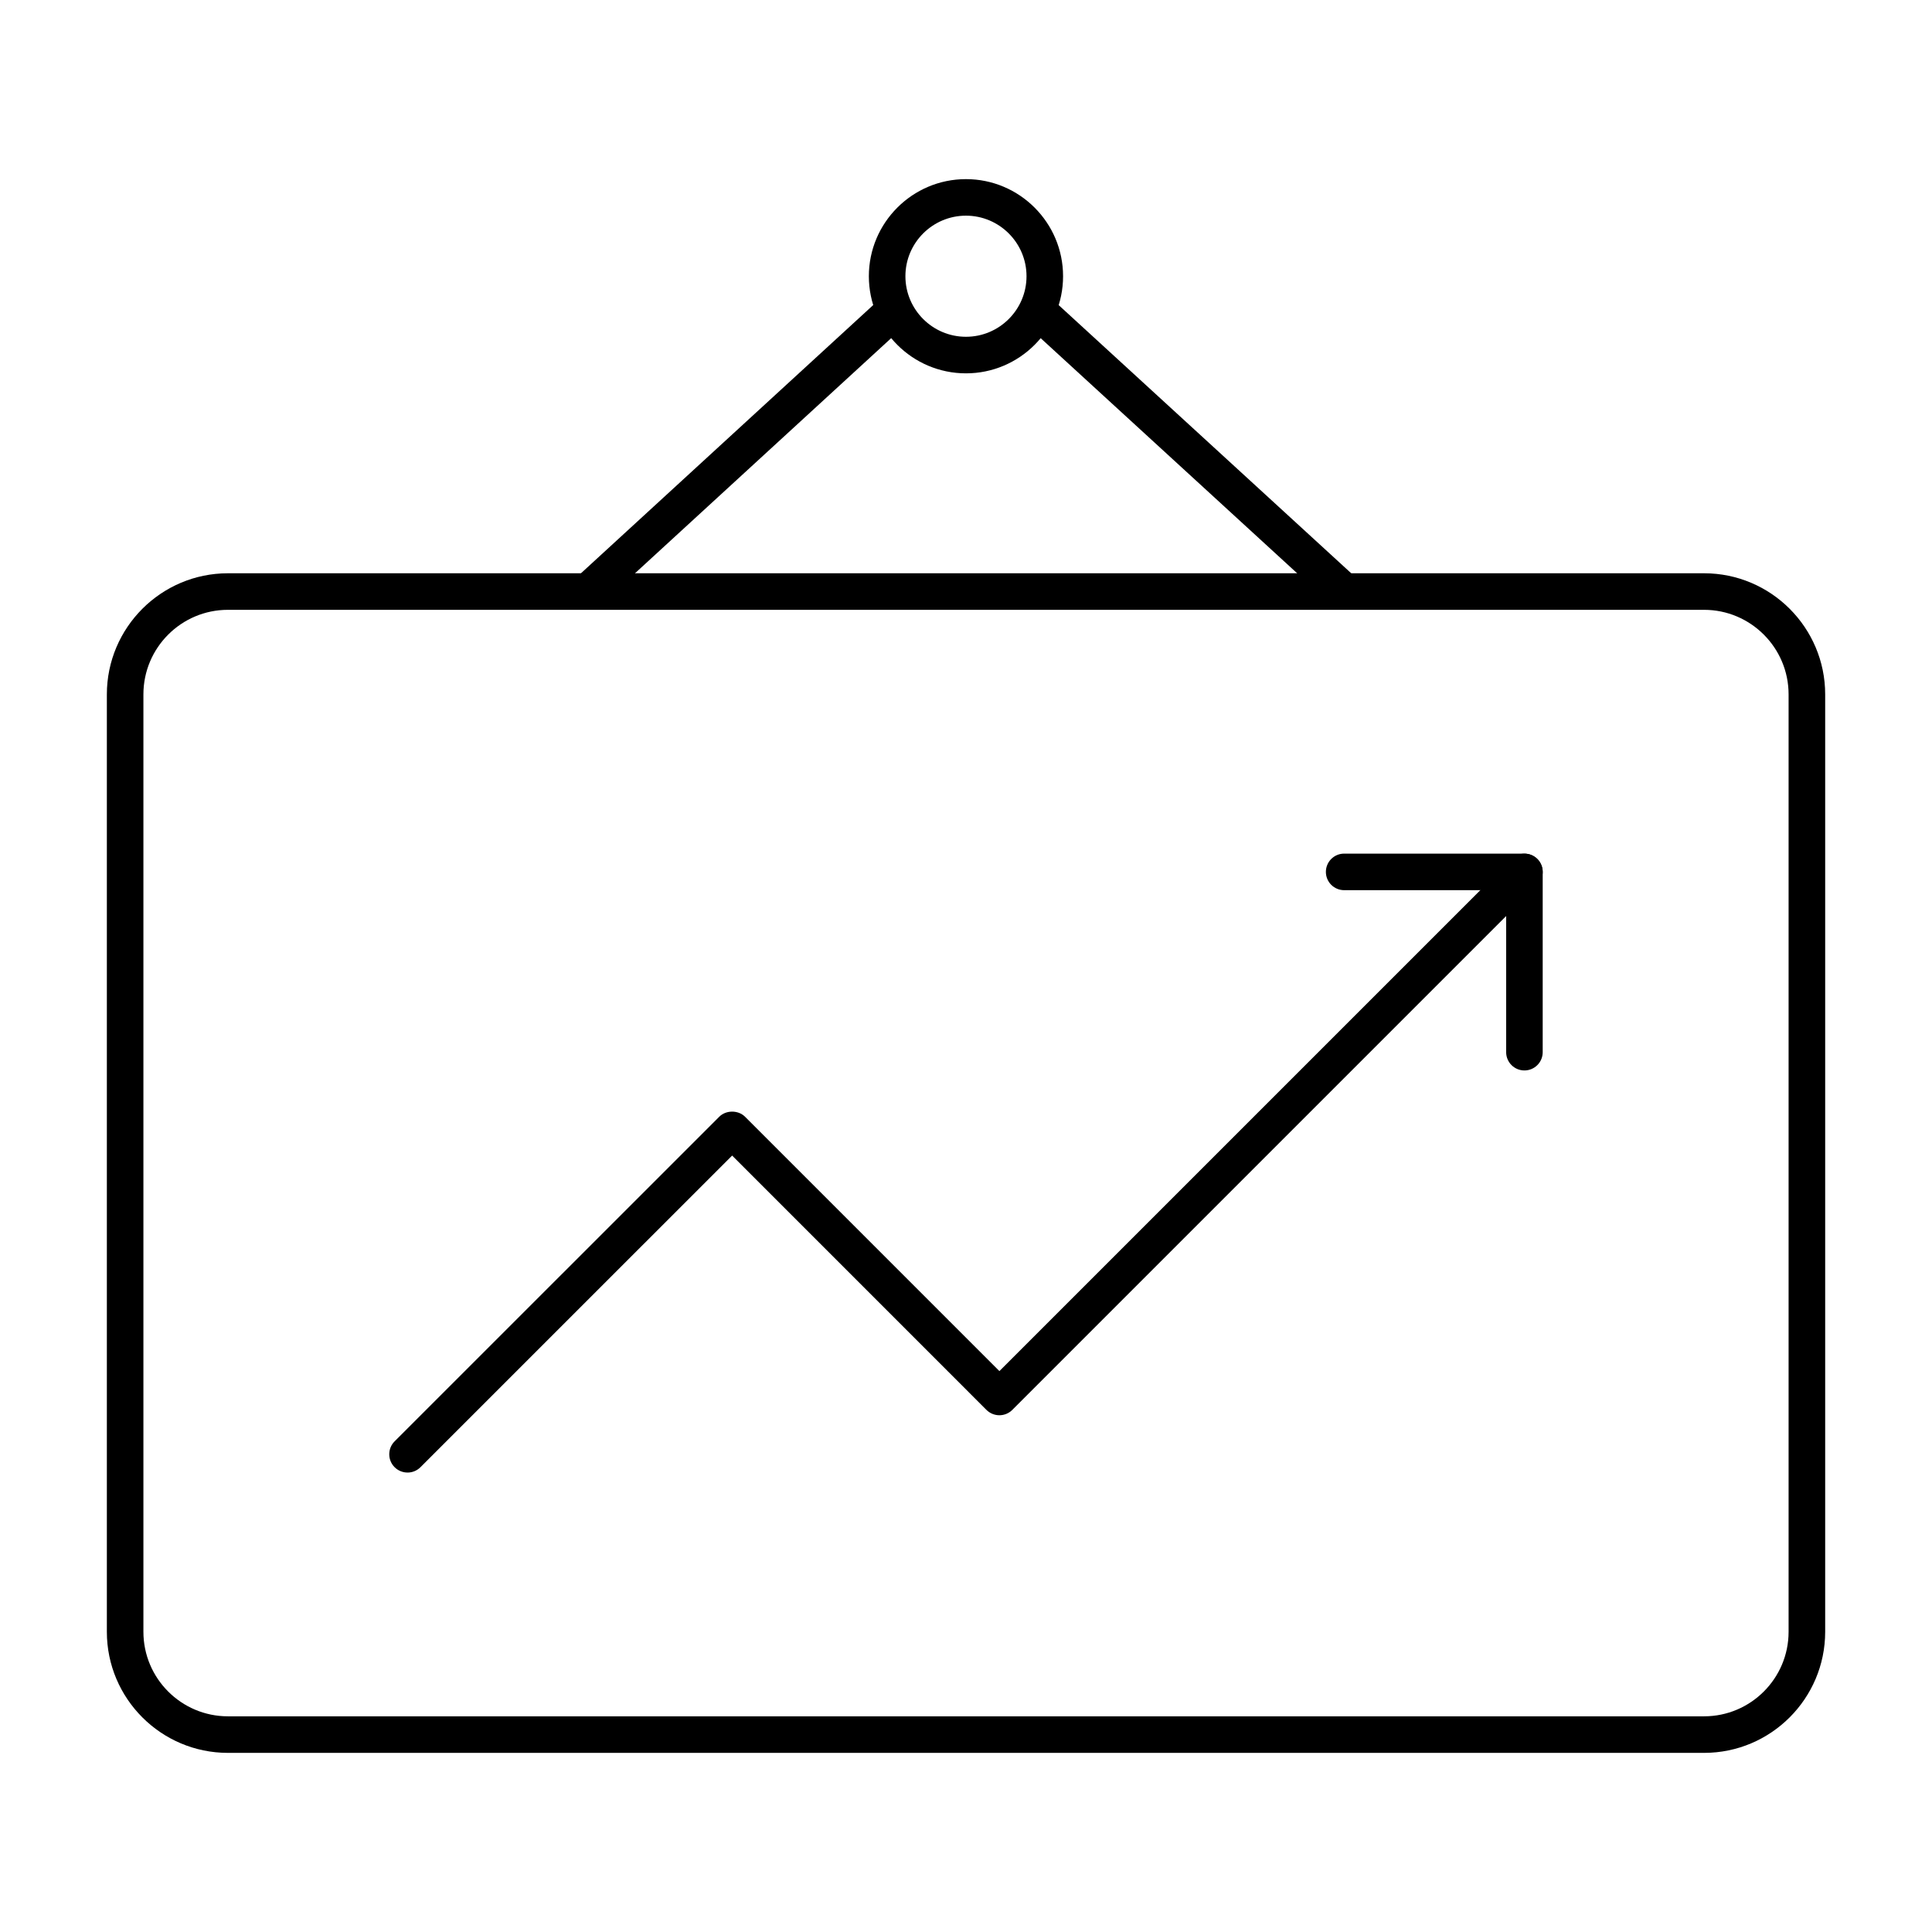
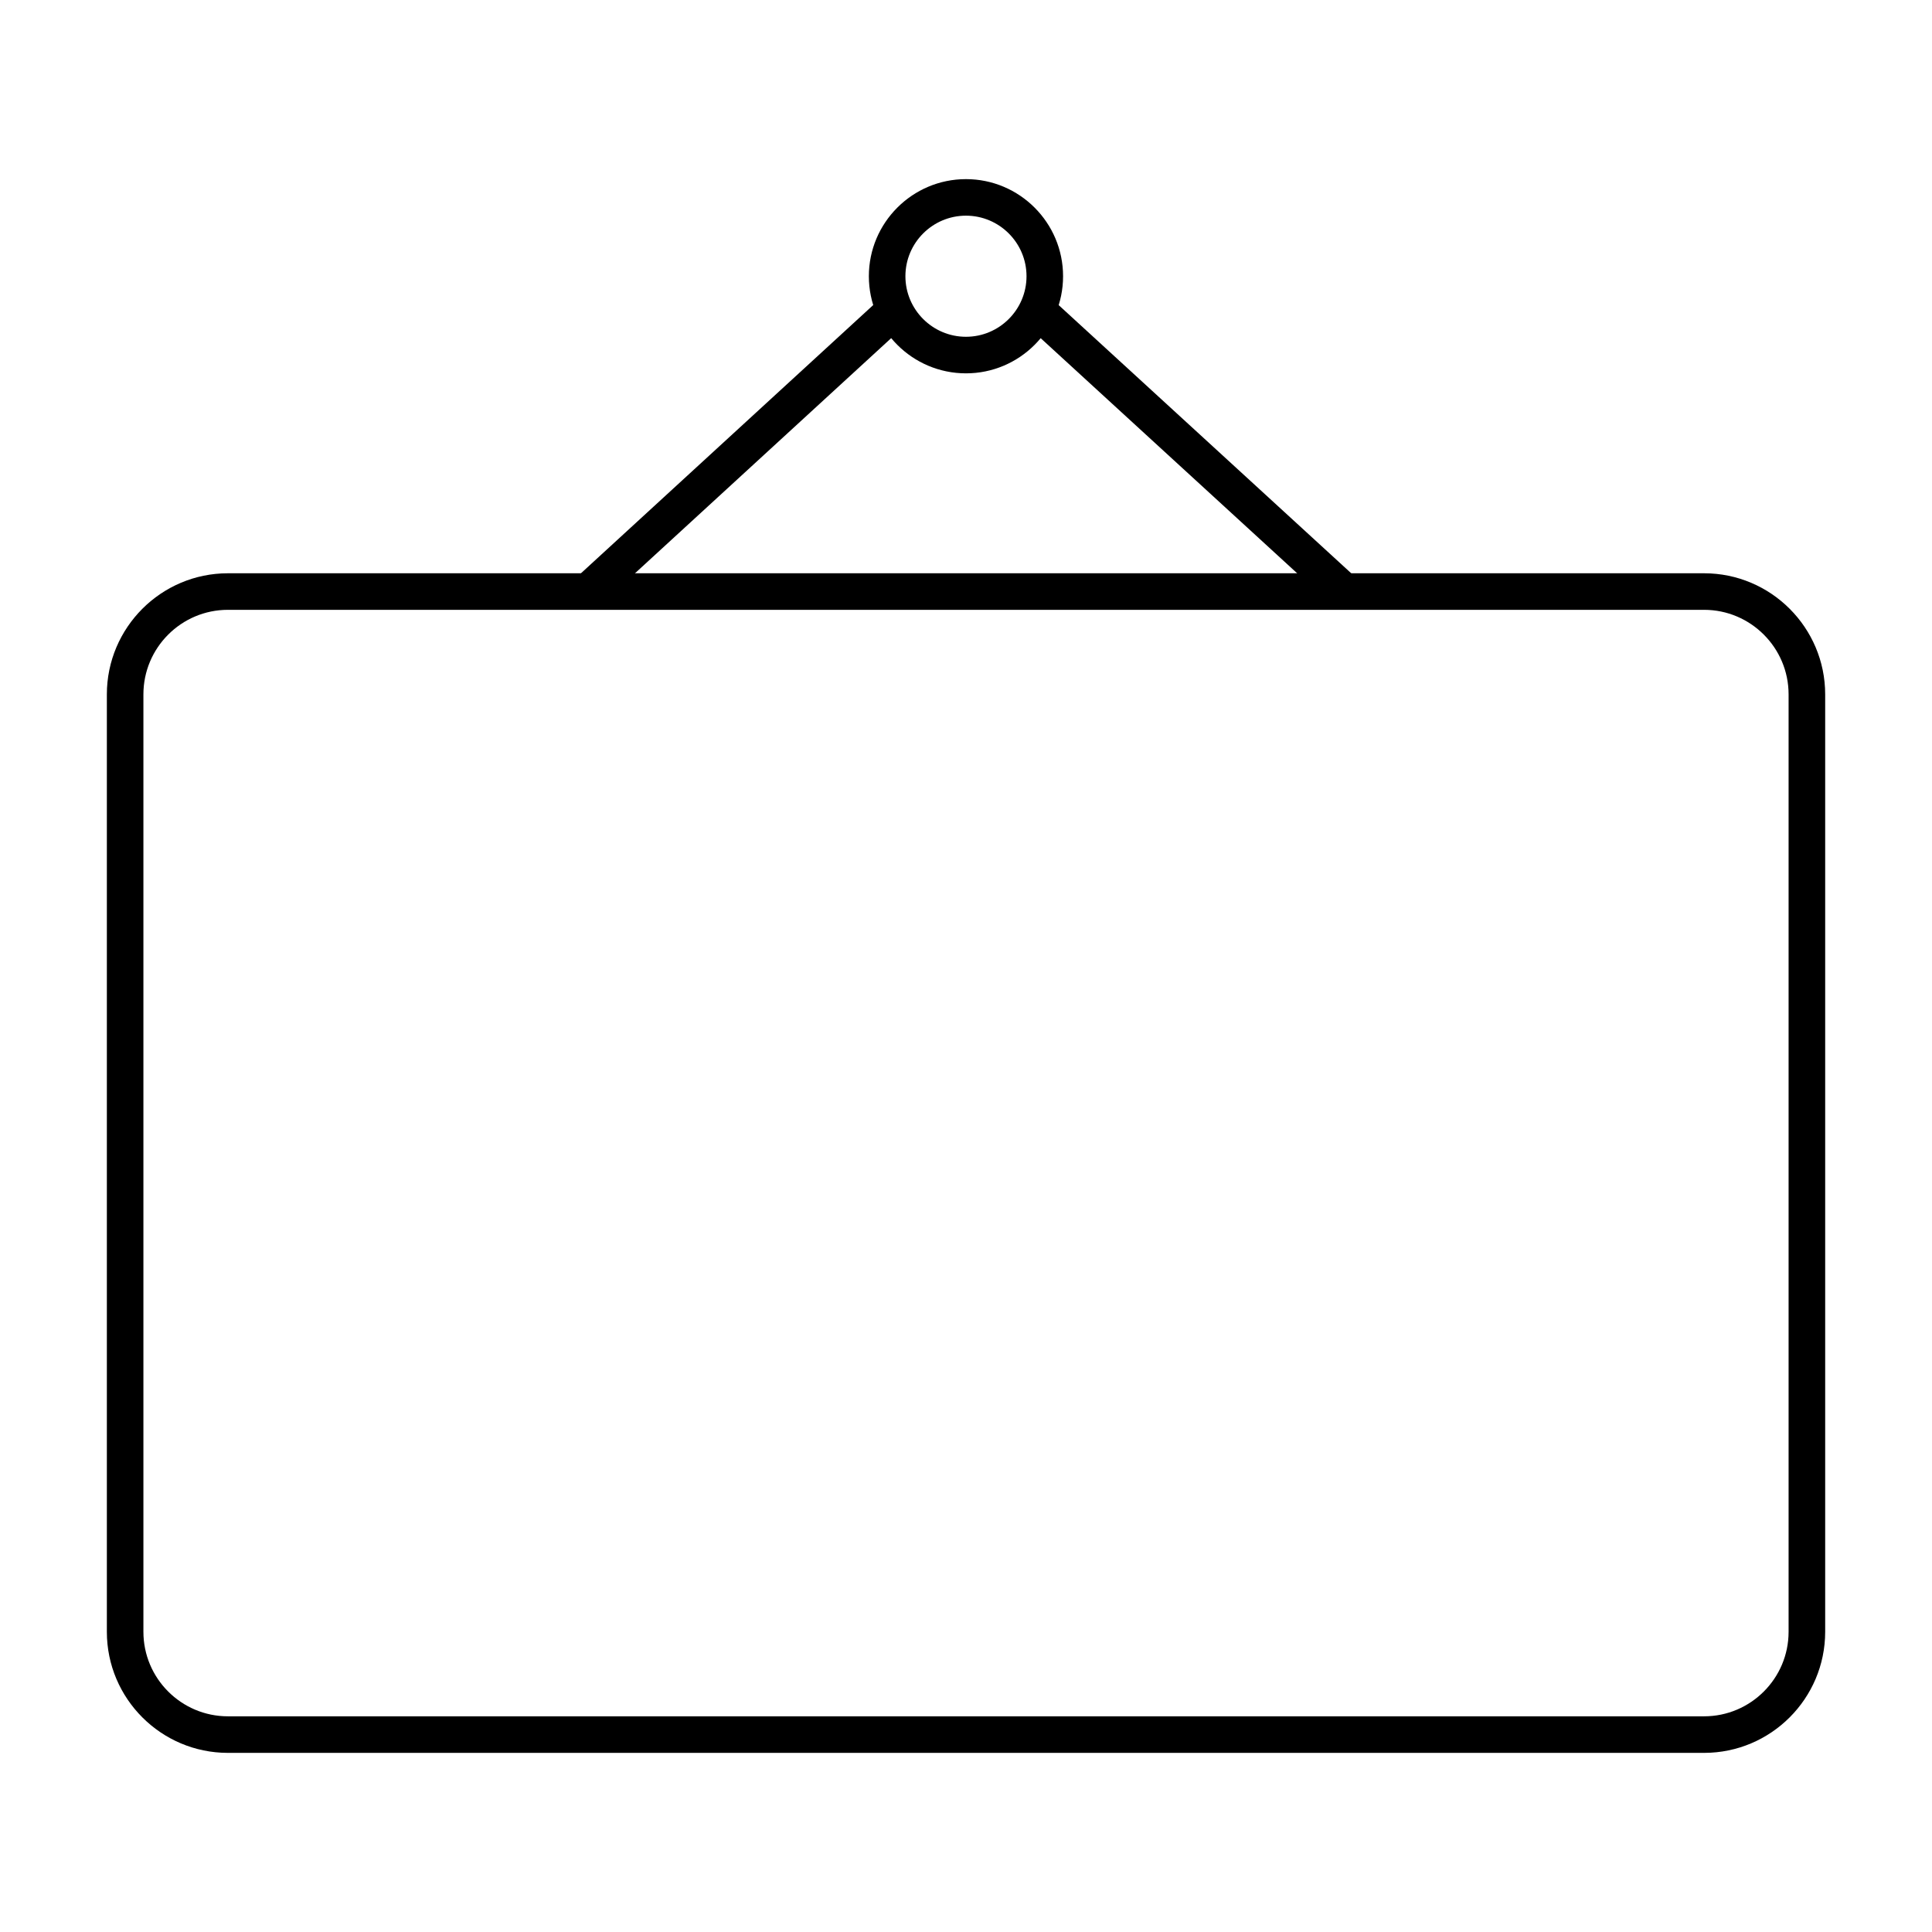
<svg xmlns="http://www.w3.org/2000/svg" fill="#000000" width="800px" height="800px" version="1.1" viewBox="144 144 512 512">
  <g>
    <path d="m595.6 608.53h-391.2c-17.691 0-32.082-14.391-32.082-32.082v-248.43c0-17.691 14.391-32.094 32.086-32.094h391.2c17.691 0 32.086 14.402 32.086 32.094v248.43c-0.004 17.691-14.398 32.082-32.09 32.082zm-391.2-302.92c-12.348 0-22.395 10.047-22.395 22.406v248.43c0 12.348 10.047 22.395 22.395 22.395h391.2c12.348 0 22.395-10.047 22.395-22.395v-248.43c0-12.355-10.047-22.406-22.395-22.406z" />
    <path d="m415.6 229.78 6.543-7.137 81.34 74.559-6.543 7.137z" />
    <path d="m296.57 297.2 81.336-74.648 6.547 7.133-81.336 74.648z" />
    <path d="m399.99 242.94c-14.191 0-25.734-11.543-25.734-25.734s11.543-25.734 25.734-25.734c14.191 0 25.734 11.543 25.734 25.734s-11.543 25.734-25.734 25.734zm0-41.785c-8.848 0-16.047 7.199-16.047 16.047 0 8.848 7.199 16.047 16.047 16.047 8.848 0 16.047-7.199 16.047-16.047 0-8.844-7.199-16.047-16.047-16.047z" />
-     <path d="m252 534.24c-1.238 0-2.481-0.473-3.426-1.418-1.891-1.891-1.891-4.957 0-6.852l86.027-86.016c1.816-1.816 5.035-1.816 6.852 0l67.395 67.402 135.71-135.71c1.891-1.891 4.957-1.891 6.852 0 1.891 1.891 1.891 4.957 0 6.852l-139.14 139.14c-0.91 0.91-2.137 1.418-3.426 1.418-1.285 0-2.516-0.512-3.426-1.418l-67.395-67.402-82.598 82.59c-0.945 0.945-2.188 1.418-3.426 1.418z" />
-     <path d="m547.99 427.68c-2.676 0-4.844-2.168-4.844-4.844v-42.926l-42.93-0.004c-2.676 0-4.844-2.168-4.844-4.844 0-2.676 2.168-4.844 4.844-4.844h47.77c2.676 0 4.844 2.168 4.844 4.844v47.77c0.004 2.68-2.164 4.848-4.84 4.848z" />
  </g>
</svg>